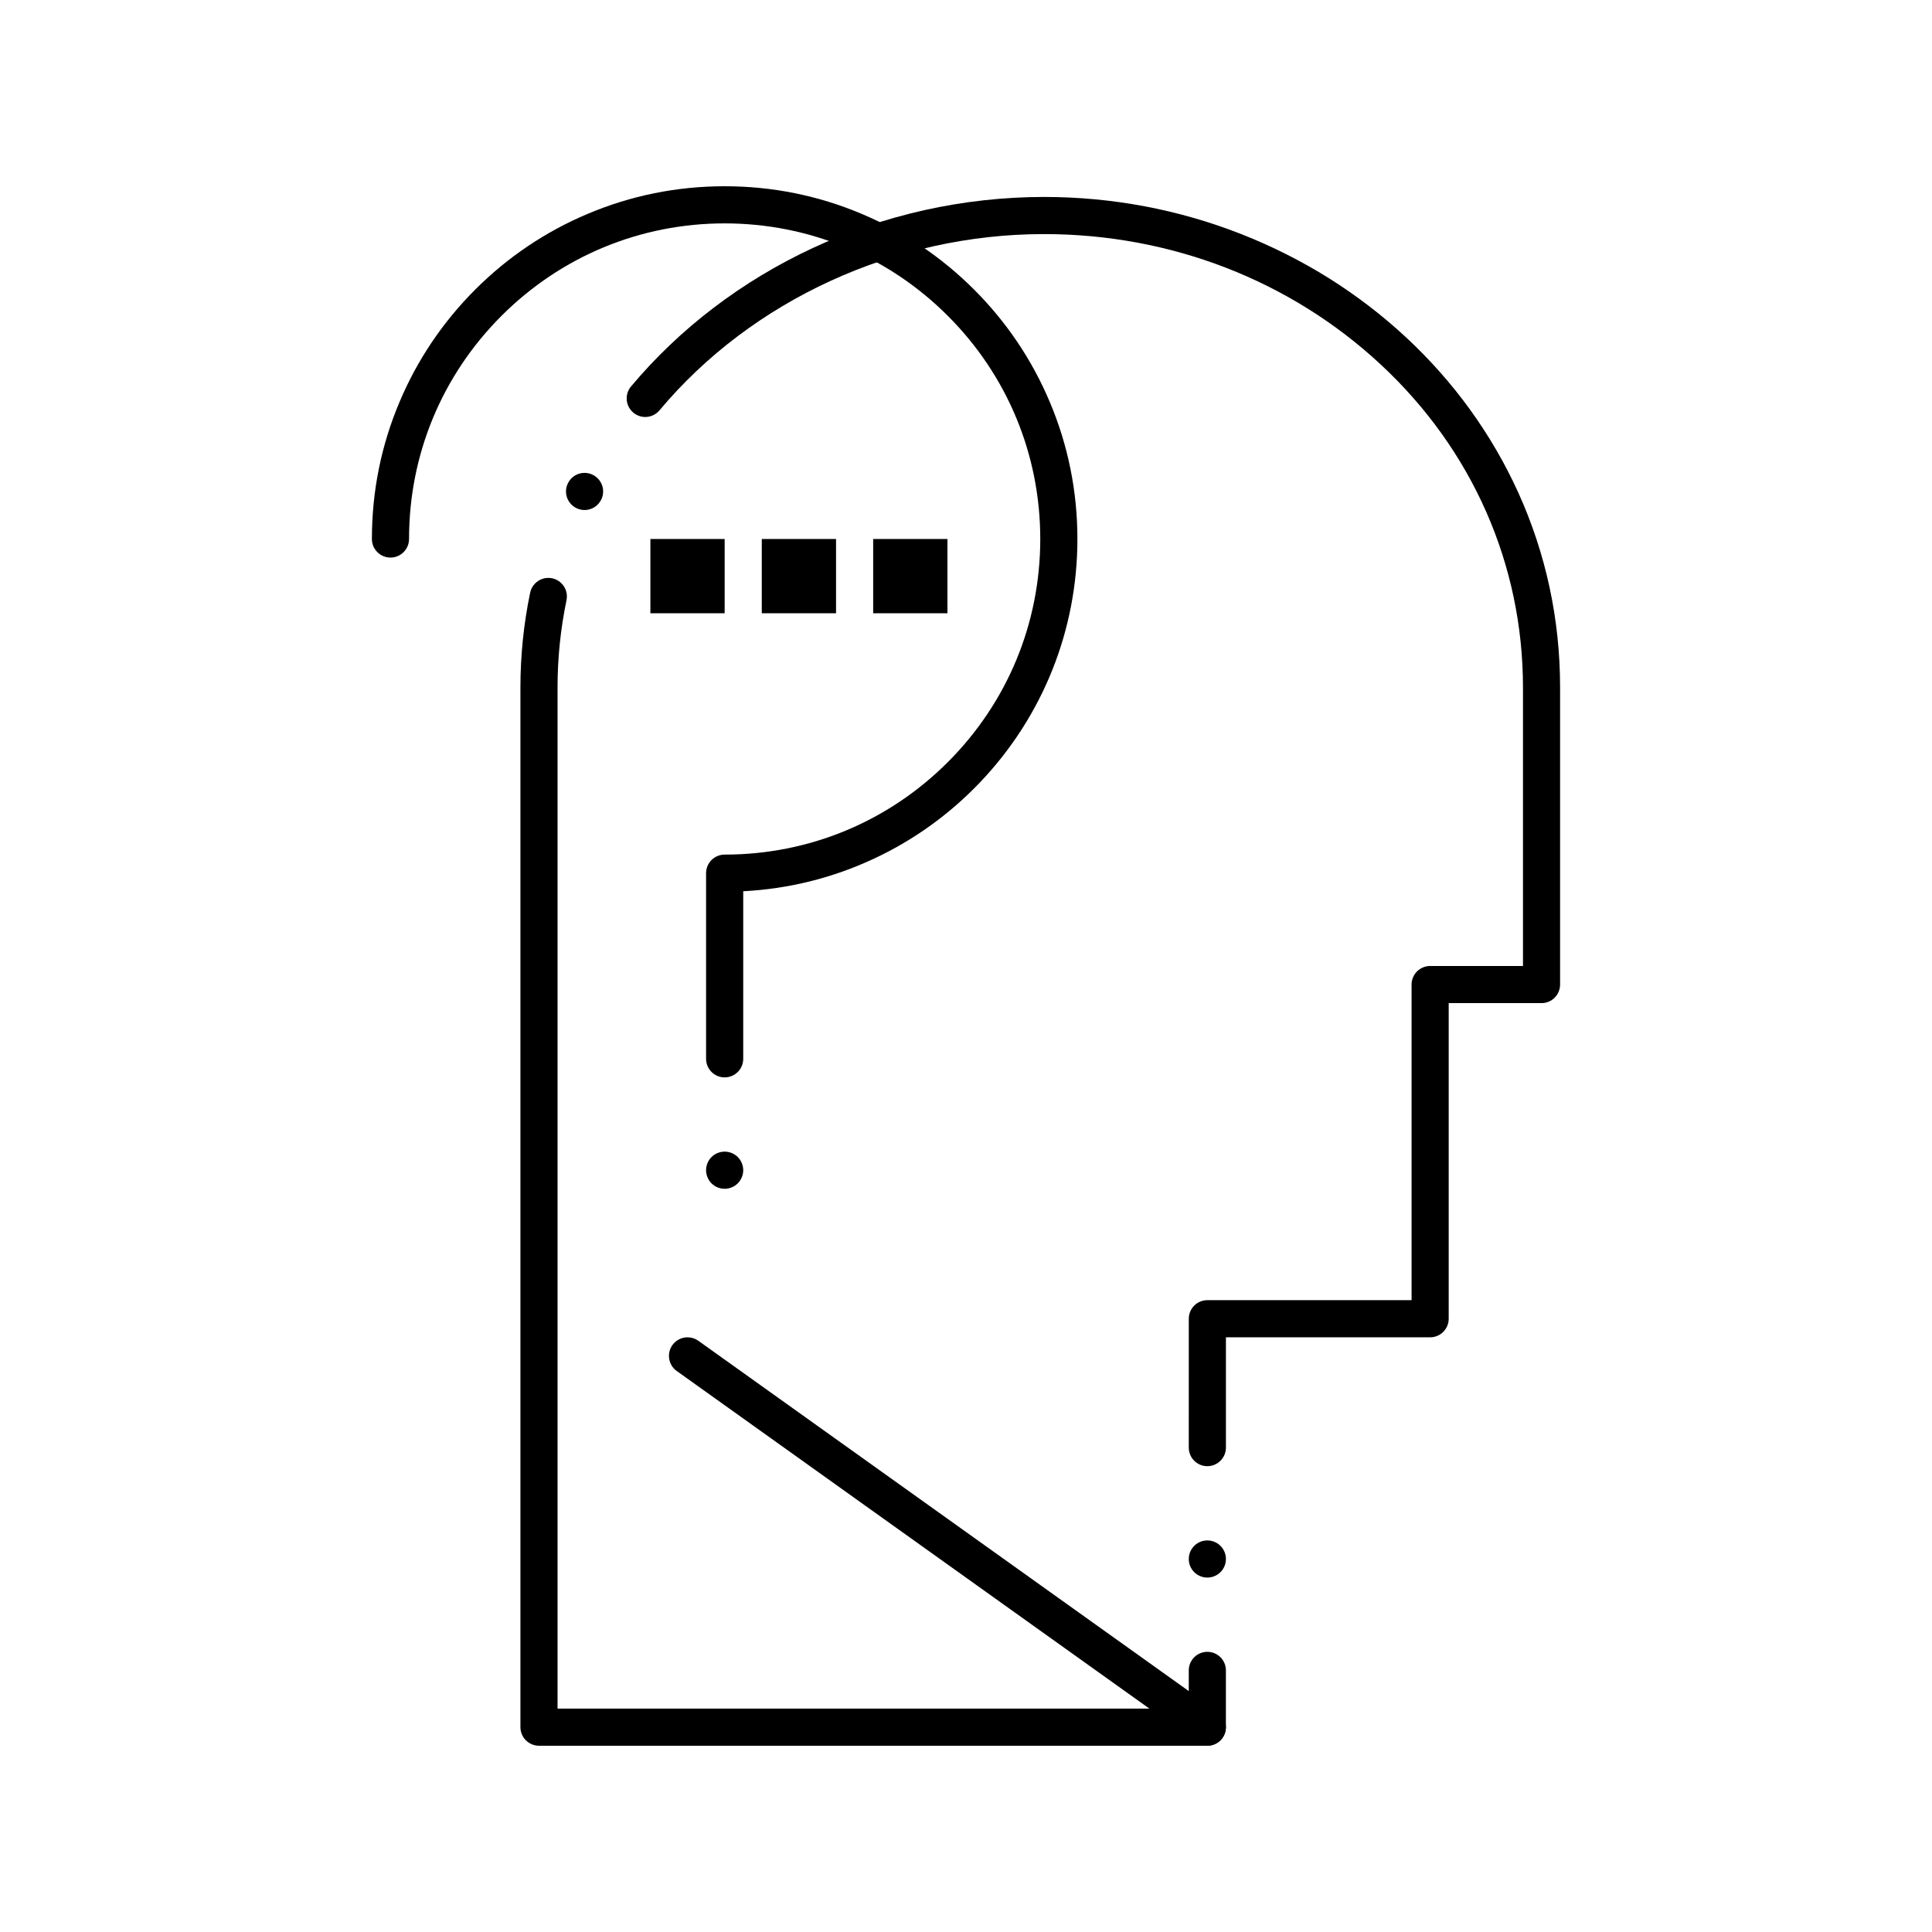
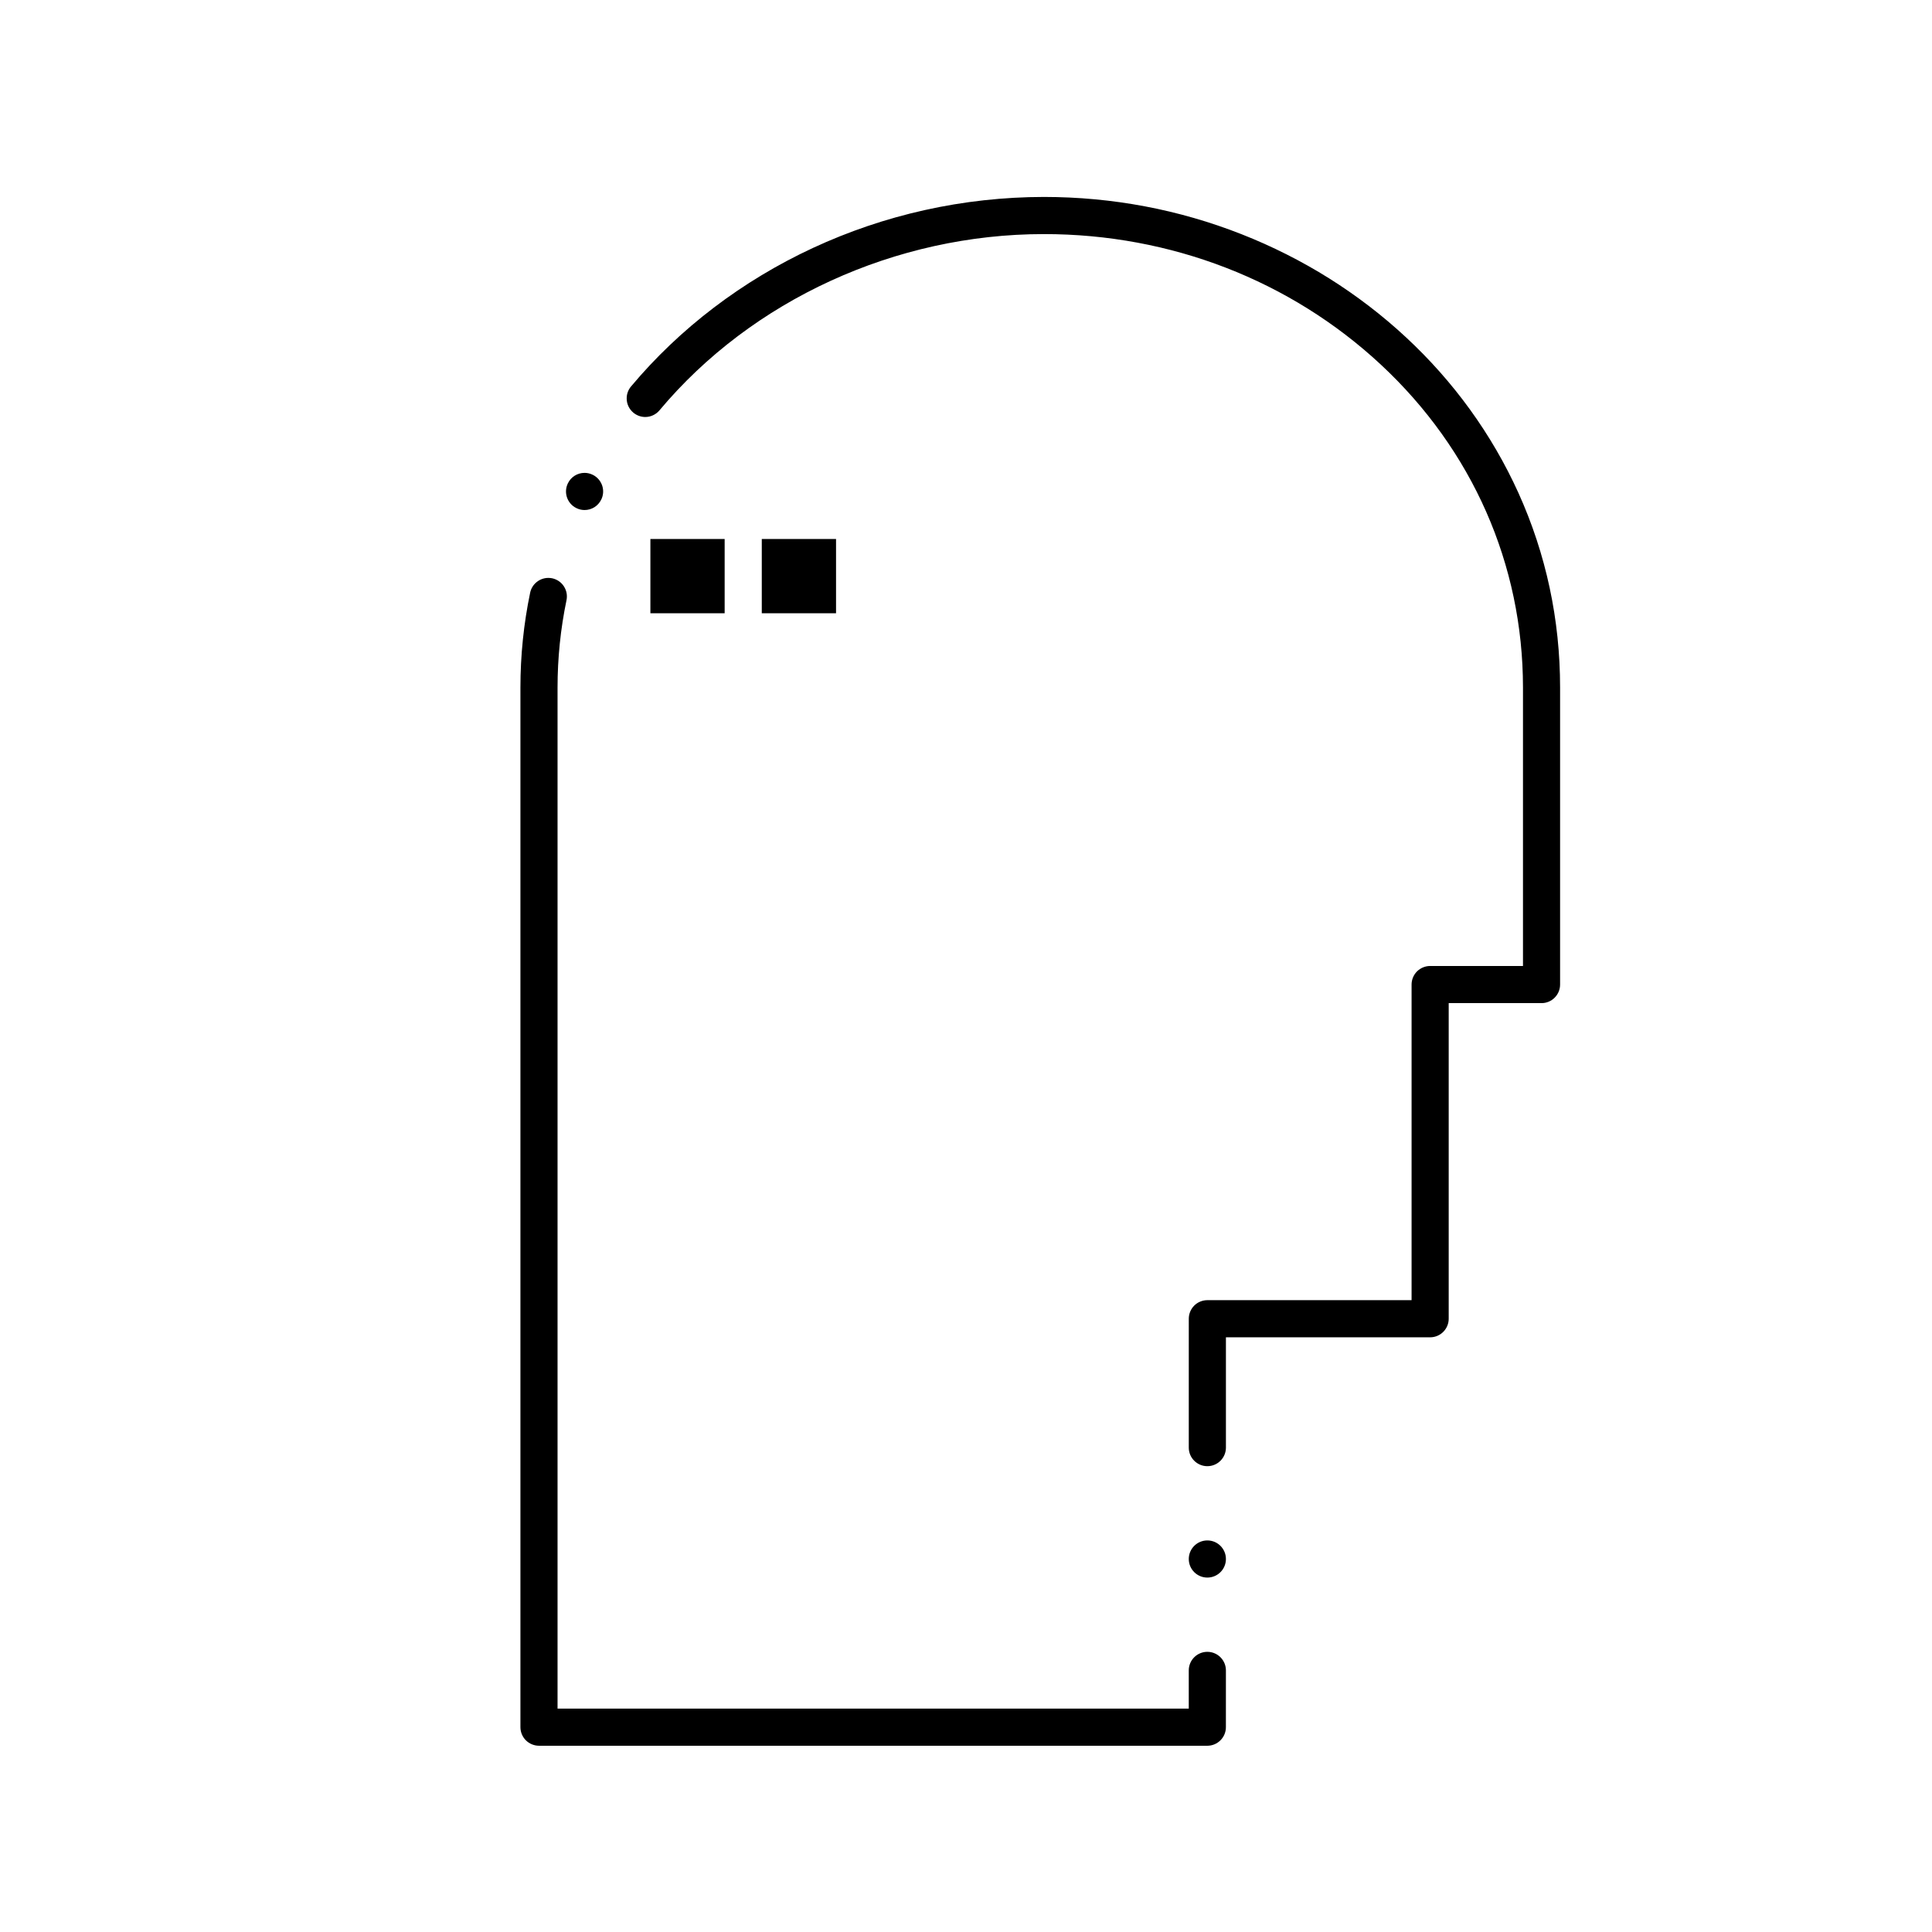
<svg xmlns="http://www.w3.org/2000/svg" fill="#000000" width="800px" height="800px" version="1.1" viewBox="144 144 512 512">
  <g>
    <path d="m463.96 606.64h-177.12c-1.289 0-2.559-0.523-3.484-1.445-0.914-0.918-1.438-2.176-1.438-3.473v-275.52c0-8.48 0.867-16.934 2.578-25.133 0.473-2.273 2.5-3.918 4.812-3.918 0.336 0 0.68 0.031 1.012 0.098 1.277 0.277 2.391 1.023 3.109 2.125 0.719 1.102 0.965 2.41 0.699 3.699-1.574 7.547-2.371 15.332-2.371 23.125v270.6h167.28v-10.125c0-2.715 2.203-4.922 4.922-4.922 2.715 0 4.922 2.203 4.922 4.922l-0.004 15.047c0 1.309-0.512 2.547-1.438 3.473-0.934 0.934-2.176 1.449-3.484 1.449zm0-44.566c-2.715 0-4.922-2.203-4.922-4.922 0-2.715 2.203-4.922 4.922-4.922 2.715 0 4.922 2.203 4.922 4.922s-2.203 4.922-4.922 4.922zm0-29.52c-2.715 0-4.922-2.203-4.922-4.922l0.004-34.152c0-1.301 0.523-2.566 1.438-3.484 0.914-0.914 2.184-1.438 3.481-1.438h54.121v-83.641c0-1.301 0.523-2.566 1.438-3.484 0.926-0.914 2.184-1.438 3.484-1.438h24.602v-73.801c-0.012-32.59-13.391-62.996-37.699-85.598-23.969-22.289-55.656-34.559-89.23-34.559h-0.051c-39.301 0-77.383 17.465-101.86 46.711-0.934 1.113-2.312 1.762-3.777 1.762-1.152 0-2.262-0.414-3.148-1.152-1.113-0.934-1.762-2.301-1.762-3.75-0.012-1.16 0.395-2.293 1.141-3.18 6.445-7.695 13.836-14.73 21.965-20.91 8.098-6.16 16.934-11.484 26.262-15.812 9.418-4.367 19.344-7.742 29.512-10.008 10.391-2.32 21.059-3.492 31.703-3.504 18.098 0.012 35.719 3.324 52.398 9.891 8.078 3.18 15.883 7.113 23.184 11.691 7.281 4.574 14.129 9.82 20.359 15.617 6.269 5.816 11.965 12.242 16.926 19.09 5.039 6.957 9.367 14.406 12.871 22.148 7.328 16.219 11.039 33.566 11.039 51.566v78.719c0 1.309-0.512 2.547-1.445 3.484-0.926 0.926-2.164 1.438-3.473 1.438h-24.602v83.641c0 1.309-0.512 2.547-1.445 3.484-0.926 0.926-2.164 1.438-3.473 1.438h-54.121v29.234c0 2.711-2.203 4.918-4.922 4.918zm-165.05-253.39c-0.758 0-1.484-0.176-2.164-0.512-2.441-1.191-3.445-4.152-2.242-6.582 0.828-1.691 2.519-2.754 4.418-2.754 0.746 0 1.484 0.176 2.164 0.512 1.18 0.582 2.055 1.586 2.488 2.824 0.422 1.25 0.336 2.59-0.246 3.758-0.836 1.699-2.527 2.754-4.418 2.754z" />
-     <path d="m463.95 606.64c-1.023 0-2.008-0.316-2.856-0.918l-137.76-98.398c-2.203-1.574-2.715-4.652-1.141-6.867 0.926-1.289 2.422-2.055 4.004-2.055 1.031 0 2.016 0.312 2.863 0.914l137.76 98.398c2.203 1.574 2.715 4.656 1.141 6.867-0.922 1.289-2.418 2.059-4.012 2.059z" />
-     <path d="m336.04 429.52c-2.715 0-4.922-2.203-4.922-4.922v-49.199c0-1.301 0.523-2.559 1.438-3.484 0.926-0.914 2.184-1.438 3.484-1.438 22.336 0 43.336-8.699 59.137-24.5 15.805-15.805 24.504-36.801 24.504-59.137 0-22.336-8.699-43.336-24.5-59.137-15.805-15.805-36.805-24.504-59.141-24.504-22.336 0-43.336 8.699-59.137 24.5-15.805 15.793-24.504 36.801-24.504 59.141 0 2.715-2.203 4.922-4.922 4.922-2.715 0-4.922-2.203-4.922-4.922 0-12.625 2.469-24.867 7.352-36.387 4.703-11.129 11.445-21.125 20.035-29.719 8.582-8.582 18.578-15.32 29.707-20.023 11.523-4.883 23.766-7.352 36.391-7.352s24.867 2.469 36.387 7.352c11.129 4.703 21.125 11.445 29.707 20.023 8.59 8.59 15.332 18.586 20.035 29.719 4.879 11.523 7.352 23.762 7.352 36.387 0 24.117-9.16 47.016-25.789 64.473-8.098 8.492-17.562 15.312-28.141 20.25-10.902 5.098-22.555 8-34.629 8.629l-0.004 44.406c0 2.715-2.203 4.922-4.918 4.922z" />
-     <path d="m336.04 459.04c-1.301 0-2.566-0.523-3.484-1.438-0.914-0.926-1.438-2.195-1.438-3.484 0-1.301 0.523-2.559 1.438-3.484 0.914-0.914 2.184-1.438 3.484-1.438 1.301 0 2.566 0.523 3.484 1.438 0.914 0.926 1.438 2.184 1.438 3.484 0 1.289-0.523 2.559-1.445 3.484-0.918 0.914-2.18 1.438-3.477 1.438z" />
    <path d="m316.36 286.84h19.68v19.68h-19.68z" />
    <path d="m345.88 286.84h19.68v19.68h-19.68z" />
-     <path d="m375.4 286.84h19.68v19.68h-19.68z" />
  </g>
</svg>